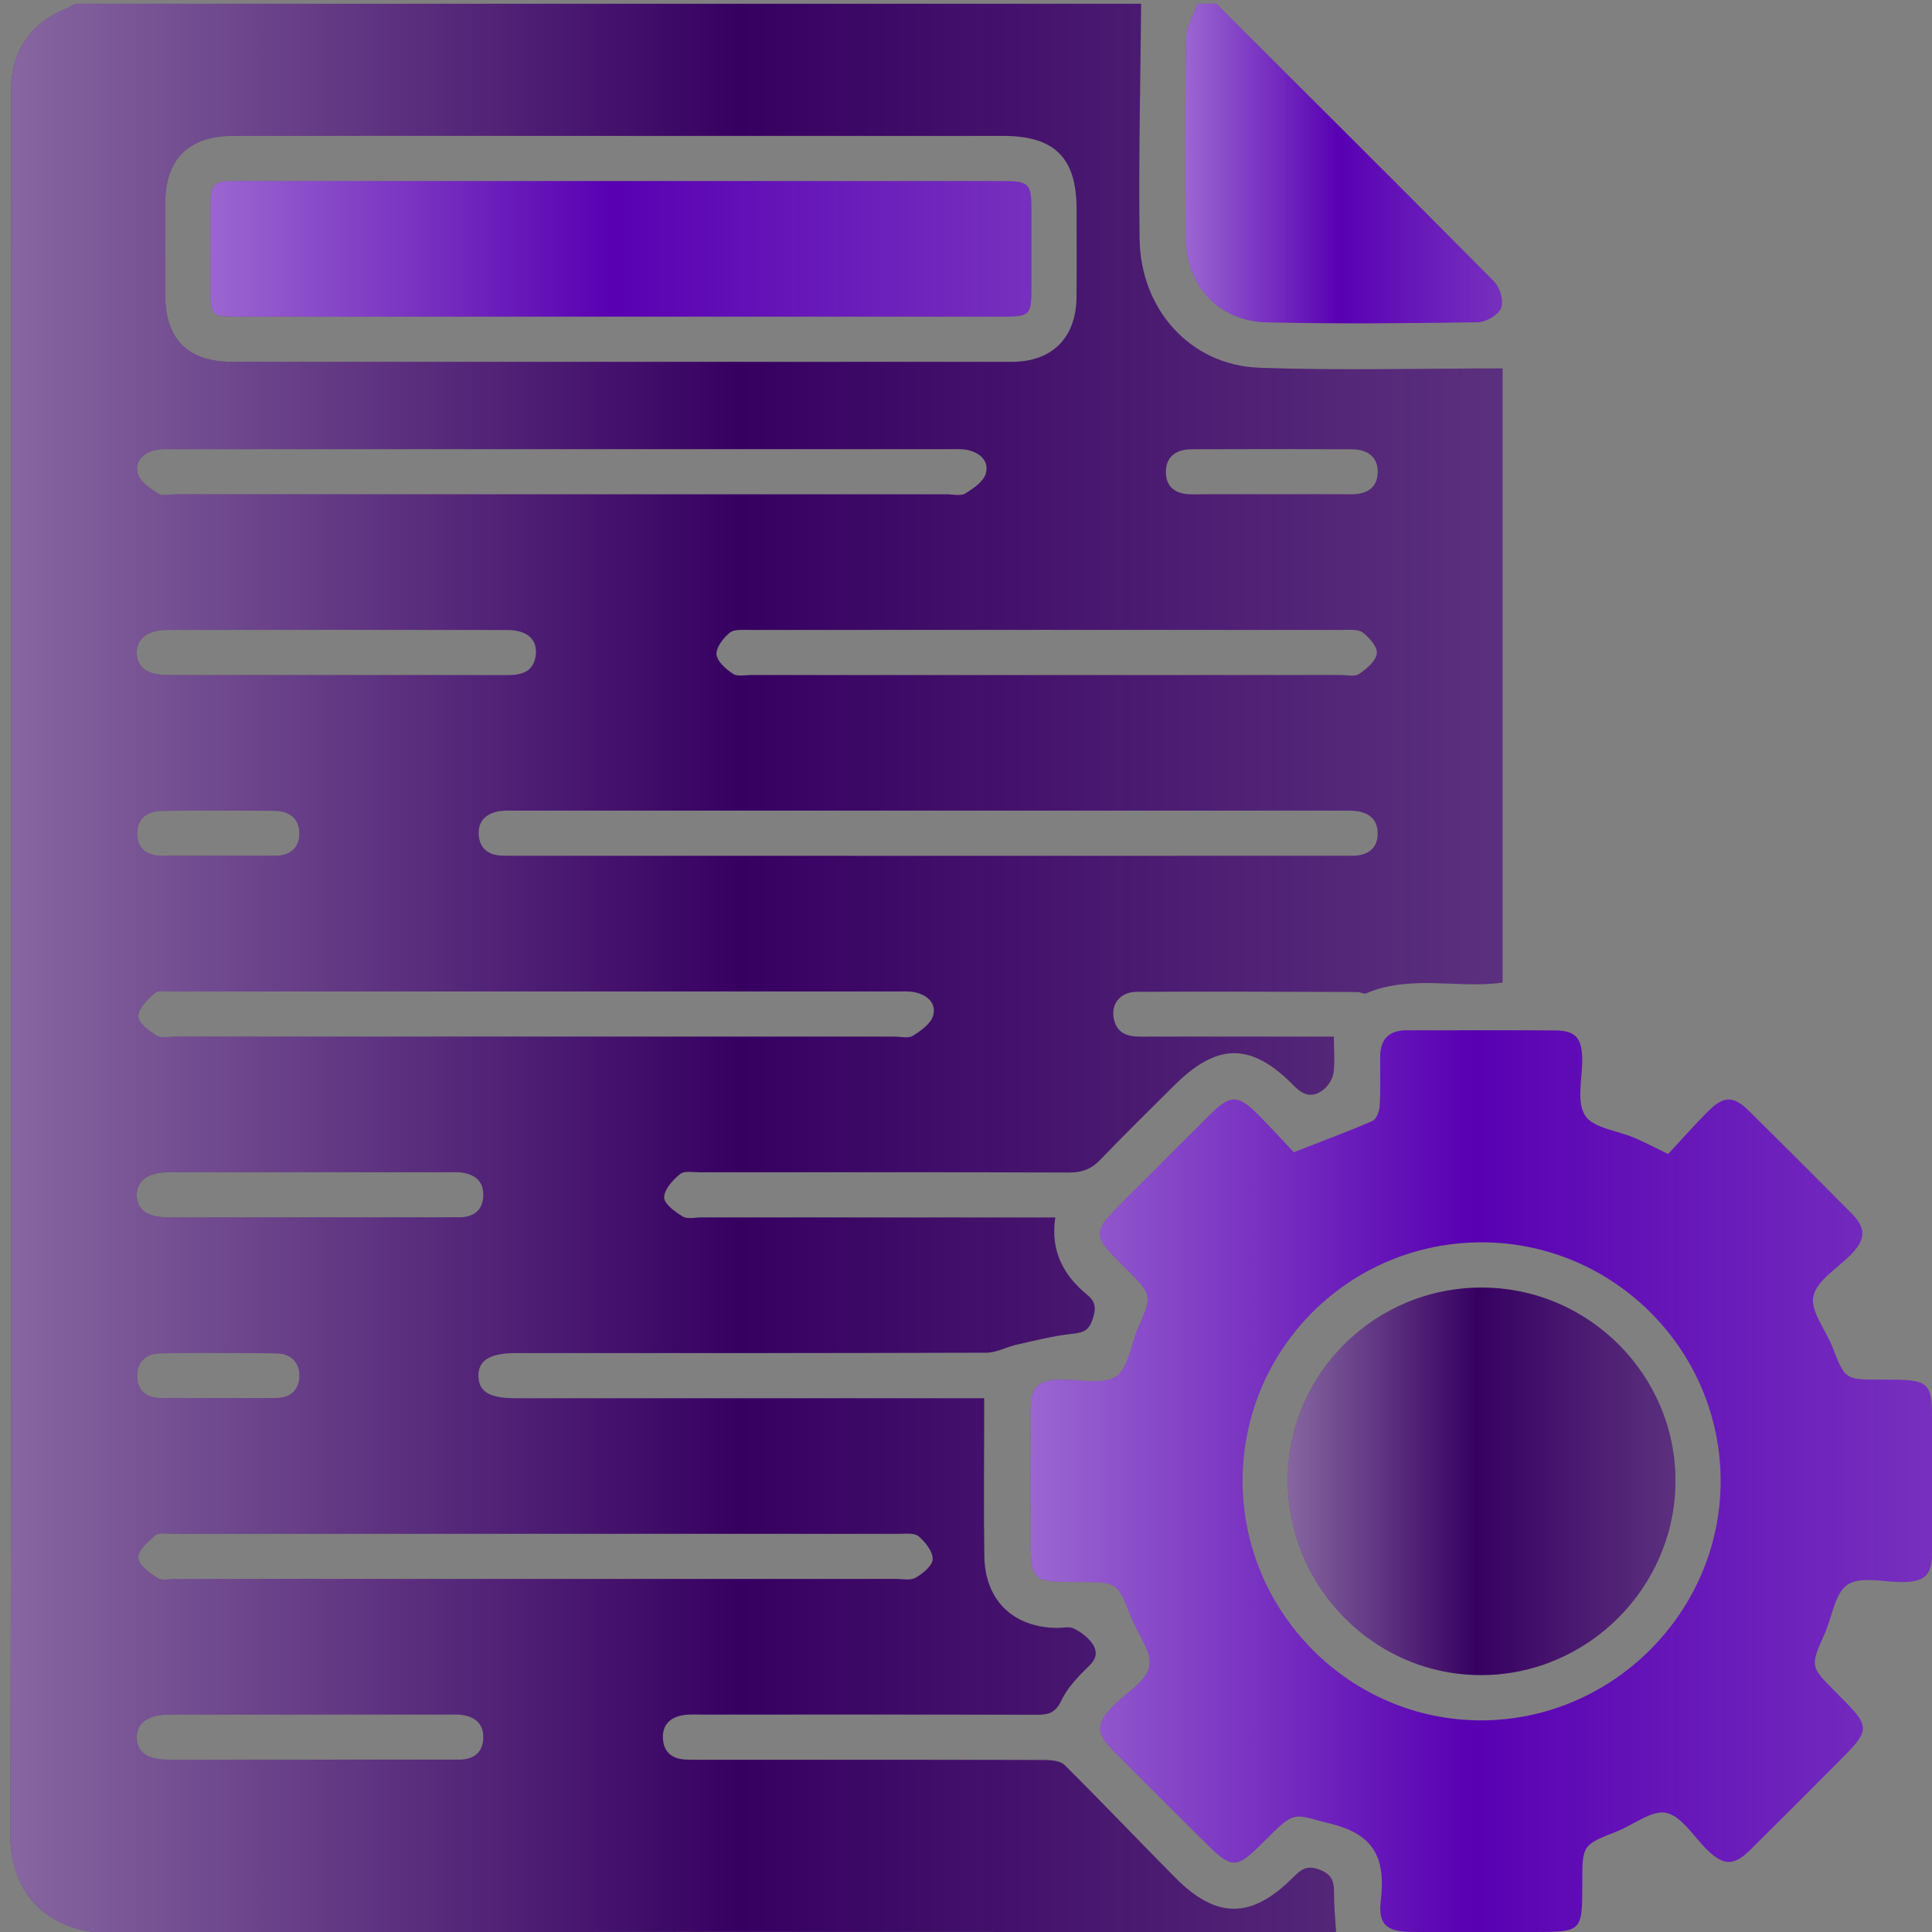
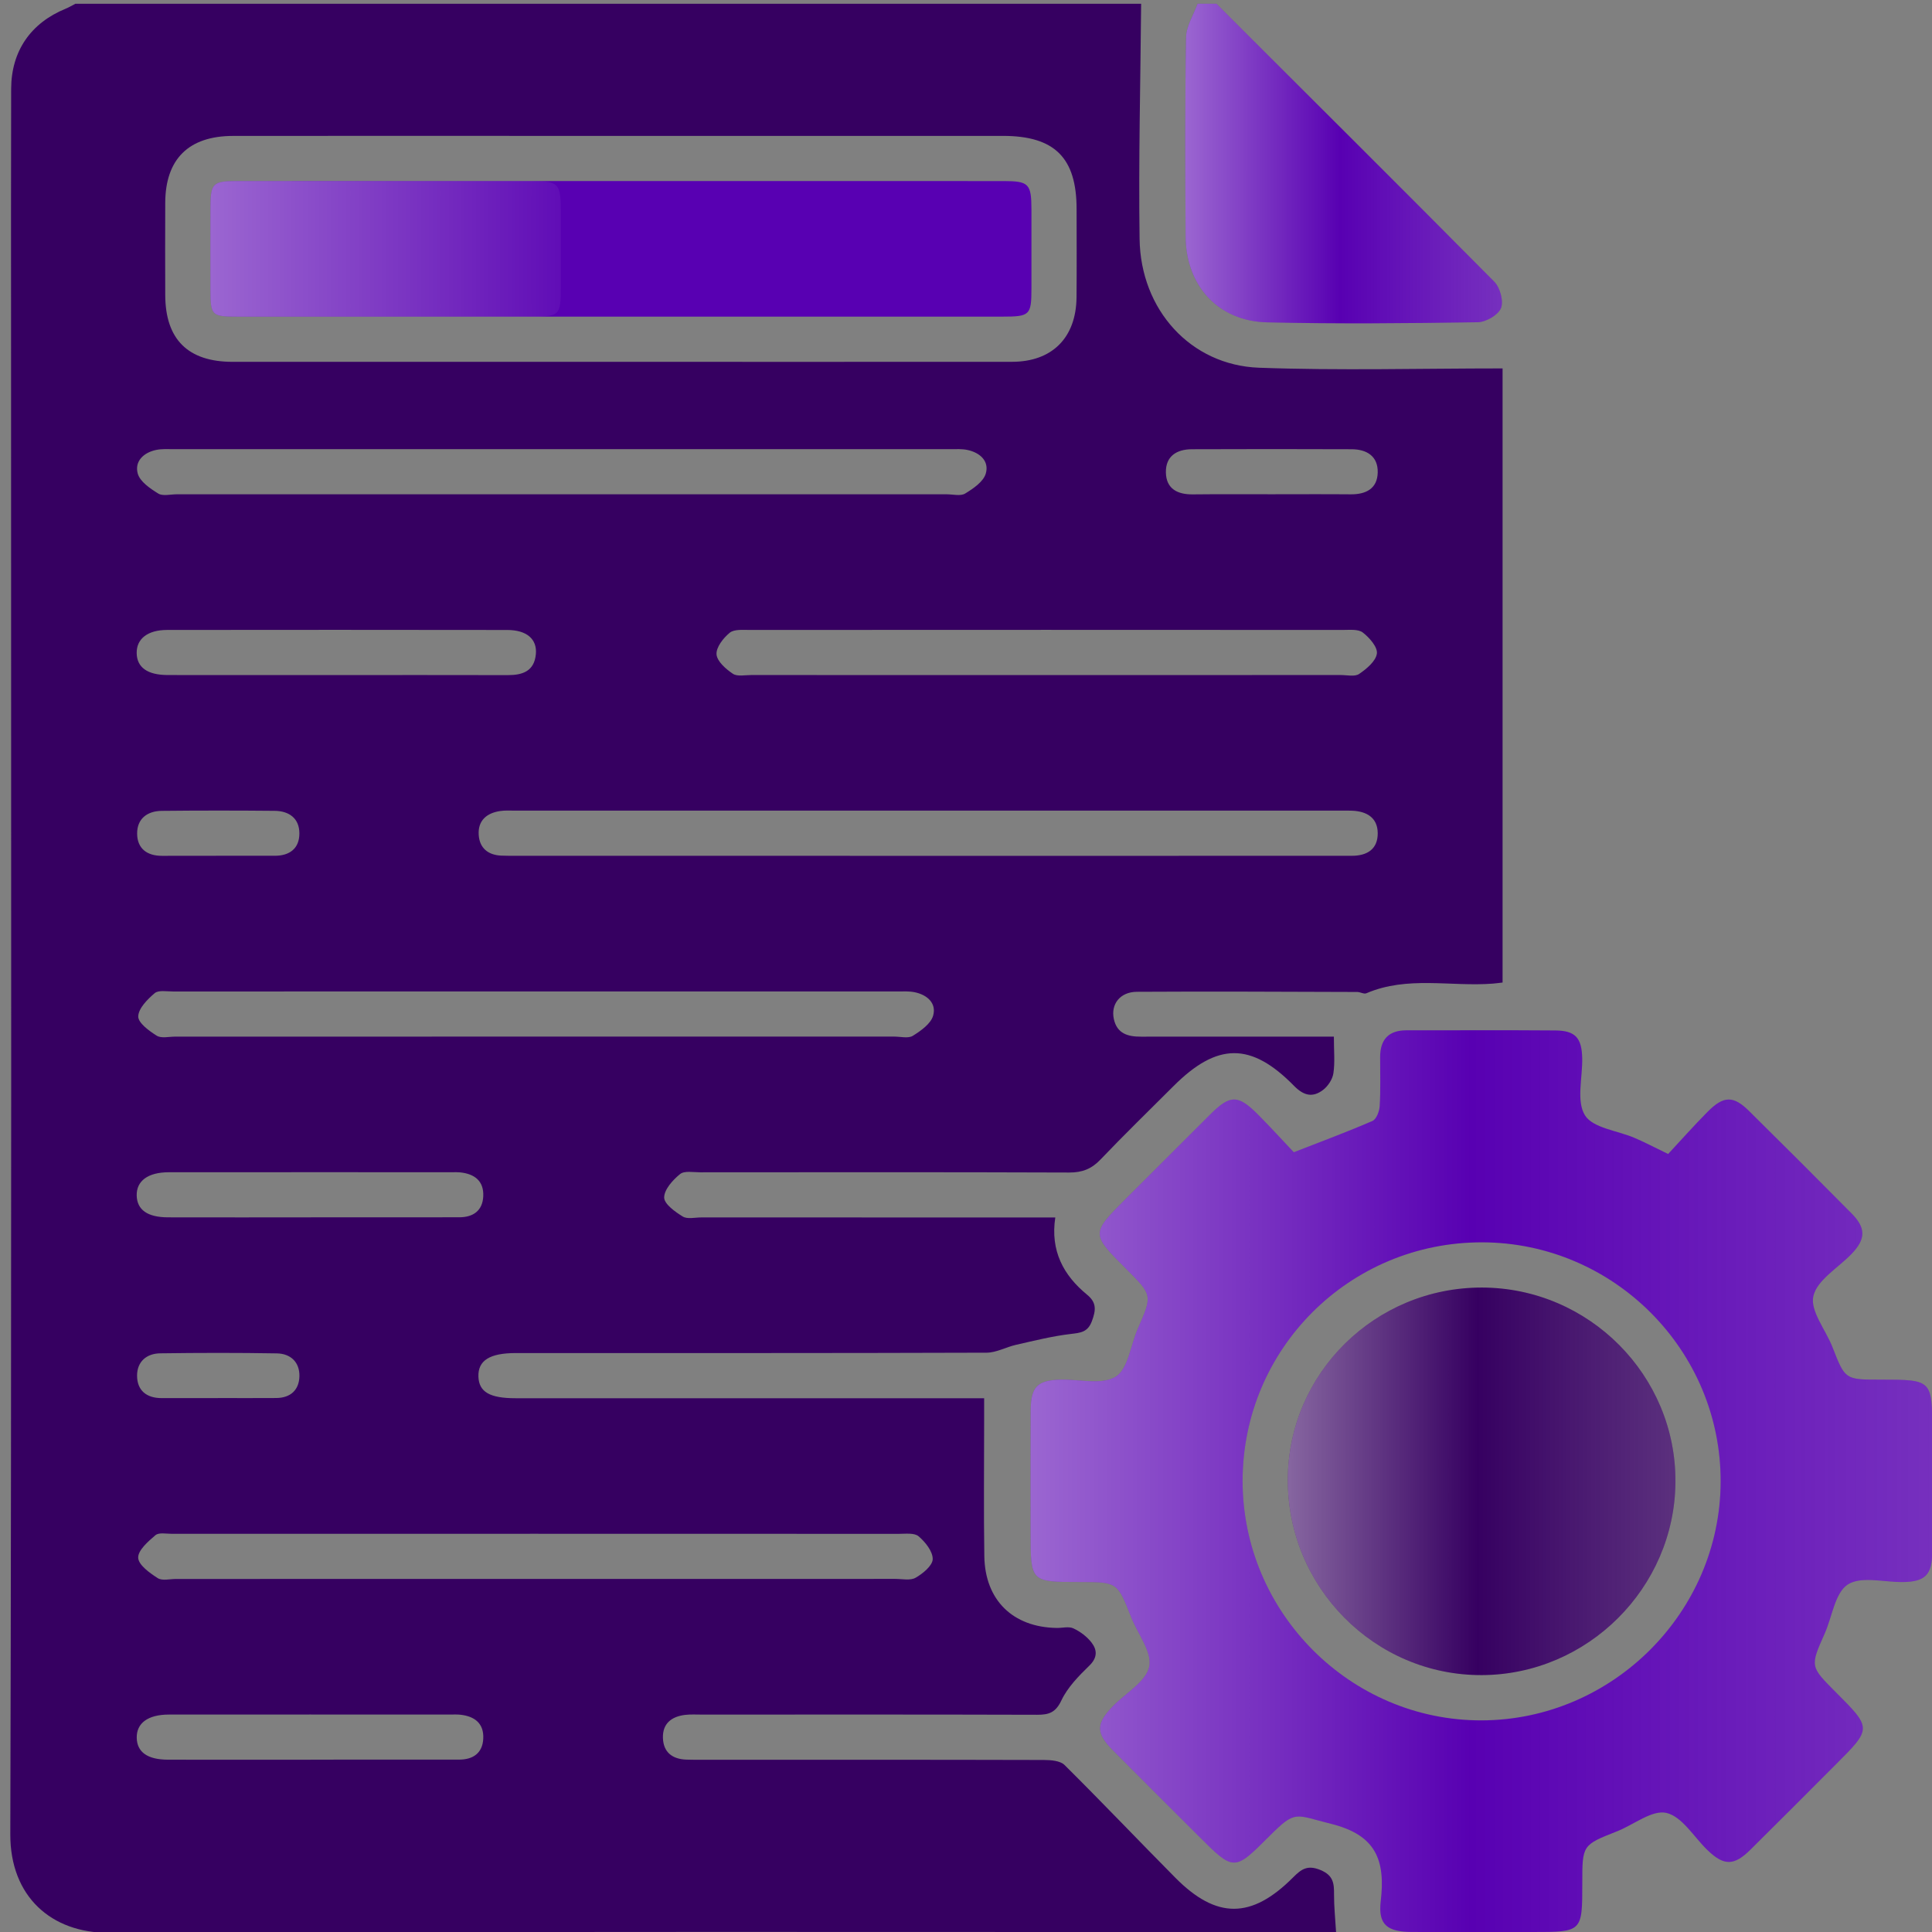
<svg xmlns="http://www.w3.org/2000/svg" version="1.1" id="report" x="0px" y="0px" viewBox="0 0 640.62 640.62" style="enable-background:new 0 0 640.62 640.62;" xml:space="preserve">
  <rect x="0" y="0" width="640.62" height="640.62" fill="#808080" stroke="none" />
  <style type="text/css">
	.st0{fill:#360061;}
	.st1{fill:#5800B2;}
	.st2{fill:url(#SVGID_1_);}
	.st3{fill:url(#SVGID_00000090279054606983092410000011828998484413629082_);}
	.st4{fill:url(#SVGID_00000145023187908632552900000002818274603206532253_);}
	.st5{fill:url(#SVGID_00000053547753322804328350000008299552289929568136_);}
	.st6{fill:url(#SVGID_00000086666431489742848900000015296748033758791340_);}
</style>
  <g>
    <path class="st0" d="M24.98,1.25c117.8,0,235.6,0,353.4,0c-0.22,25.99-0.88,51.99-0.51,77.98c0.33,23.52,16.95,41.87,39.58,42.7   c26.77,0.98,53.59,0.23,80.78,0.23c0,67.43,0,135.36,0,203.63c-1.24,0.14-2.22,0.28-3.22,0.36c-13.98,1.08-28.32-2.65-41.95,3.2   c-0.8,0.34-2.01-0.42-3.02-0.43c-24.35-0.07-48.69-0.21-73.04-0.06c-5.63,0.03-8.73,4.14-7.67,9.03c1.06,4.85,4.64,5.86,8.97,5.85   c19.15-0.03,38.29-0.01,57.44-0.01c2.18,0,4.35,0,6.55,0c0,4.73,0.39,8.52-0.16,12.17c-0.3,2-1.81,4.29-3.46,5.53   c-3.37,2.53-6.3,1.97-9.6-1.39c-14.27-14.55-25.5-14.36-39.95,0.09c-8.09,8.09-16.31,16.07-24.21,24.35   c-2.97,3.12-6.05,4.32-10.35,4.31c-40.79-0.15-81.58-0.1-122.37-0.07c-2.28,0-5.24-0.59-6.68,0.58c-2.42,1.96-5.27,5.11-5.28,7.76   c-0.01,2.16,3.62,4.76,6.16,6.32c1.53,0.94,4.06,0.3,6.14,0.3c36.42,0.01,72.84,0.01,109.26,0.01c2.45,0,4.9,0,8.13,0   c-1.69,11.11,2.74,19.22,10.57,25.64c3.21,2.63,2.88,5.16,1.59,8.68c-1.38,3.77-3.78,3.92-7.11,4.32   c-6.07,0.72-12.05,2.23-18.03,3.58c-3.31,0.74-6.54,2.61-9.81,2.62c-52.03,0.17-104.05,0.12-156.08,0.12   c-8.68,0-12.59,2.48-12.41,7.81c0.17,5.07,3.73,7.17,12.29,7.17c49.11,0.01,98.23,0,147.34,0c2.44,0,4.88,0,8.06,0   c0,2.96,0,5.2,0,7.43c0,14.98-0.17,29.97,0.06,44.95c0.22,14.58,9.48,23.57,24,23.79c1.87,0.03,4.02-0.57,5.55,0.15   c2.27,1.06,4.5,2.74,6.02,4.72c1.86,2.43,2,4.97-0.76,7.64c-3.53,3.43-7.2,7.18-9.26,11.53c-1.9,4.02-4.13,4.76-8.02,4.75   c-37.04-0.11-74.09-0.07-111.13-0.06c-1.87,0-3.76-0.12-5.61,0.1c-4.47,0.54-7.51,2.84-7.36,7.64c0.15,4.74,3.1,7.02,7.73,7.19   c1.87,0.07,3.75,0.05,5.62,0.05c37.67,0,75.34-0.03,113,0.07c2.31,0.01,5.37,0.24,6.81,1.66c12.4,12.29,24.43,24.96,36.73,37.37   c13.66,13.79,25.29,13.74,39.08-0.11c2.69-2.7,4.74-4.21,9.04-2.44c4.38,1.81,4.54,4.52,4.52,8.22c-0.02,3.93,0.41,7.86,0.67,12.36   c-2.41,0-4.88,0-7.34,0c-133.19,0-266.38-0.22-399.57,0.25c-19.05,0.07-32.75-11.99-32.69-32.68   c0.45-165.65,0.25-331.31,0.25-496.96c0-27.26-0.05-54.52,0.03-81.79C3.74,16.9,10.22,7.6,21.79,2.88   C22.89,2.43,23.92,1.8,24.98,1.25z M205.73,119.98c43.28,0,86.56,0.02,129.84-0.01c13.3-0.01,21.26-7.99,21.39-21.37   c0.09-9.78,0.03-19.56,0.02-29.34c-0.01-16.96-7.29-24.19-24.4-24.2c-50.36-0.01-100.71,0-151.07,0c-34.75,0-69.5-0.03-104.25,0.01   c-14.71,0.02-22.42,7.68-22.47,22.19c-0.04,10.2-0.04,20.39,0,30.59c0.05,14.69,7.55,22.13,22.35,22.13   C120,119.99,162.87,119.98,205.73,119.98z M307.19,283.78c22.88,0,45.76,0,68.64,0c24.13,0,48.26-0.01,72.38-0.01   c5.14,0,8.69-2.21,8.62-7.59c-0.07-5.03-3.62-7.13-8.37-7.36c-1.25-0.06-2.5-0.03-3.74-0.03c-91.31,0-182.63,0-273.94,0   c-1.66,0-3.35-0.11-4.98,0.14c-4.49,0.68-7.38,3.2-7.07,7.92c0.28,4.32,3.06,6.65,7.43,6.86c1.87,0.09,3.74,0.06,5.61,0.06   C216.91,283.78,262.05,283.78,307.19,283.78z M185.94,163.9c42.65,0,85.3,0,127.95,0c2.08,0,4.61,0.68,6.14-0.25   c2.69-1.64,6.03-3.91,6.83-6.59c1.23-4.11-1.87-6.97-6.06-7.86c-1.8-0.38-3.72-0.27-5.59-0.27c-85.92-0.01-171.84-0.01-257.77,0   c-1.87,0-3.79-0.12-5.6,0.25c-4.22,0.85-7.27,3.79-6.17,7.83c0.73,2.68,4.11,4.98,6.8,6.64c1.52,0.94,4.06,0.25,6.14,0.25   C101.06,163.9,143.5,163.9,185.94,163.9z M177.32,343.72c39.74,0,79.48,0,119.22,0c2.08,0,4.62,0.68,6.14-0.26   c2.67-1.67,5.95-3.98,6.73-6.67c1.19-4.14-1.97-6.94-6.15-7.79c-1.81-0.37-3.73-0.25-5.59-0.25   c-80.11-0.01-160.21-0.01-240.32,0.01c-2.07,0-4.79-0.52-6.06,0.56c-2.41,2.05-5.39,5.05-5.45,7.71c-0.05,2.14,3.59,4.8,6.13,6.39   c1.52,0.95,4.05,0.31,6.13,0.31C97.84,343.73,137.58,343.72,177.32,343.72z M177.64,523.55c39.74,0,79.48,0,119.22-0.01   c2.29,0,5,0.62,6.75-0.39c2.4-1.38,5.61-4.01,5.66-6.16c0.05-2.56-2.45-5.69-4.68-7.58c-1.42-1.21-4.37-0.81-6.63-0.81   c-80.31-0.03-160.63-0.03-240.94-0.01c-1.86,0-4.33-0.51-5.47,0.45c-2.43,2.07-5.83,5.02-5.73,7.49c0.1,2.39,3.81,5.04,6.47,6.75   c1.49,0.96,4.05,0.27,6.13,0.28C98.16,523.55,137.9,523.55,177.64,523.55z M346.53,223.84c32.67,0,65.35,0,98.02-0.01   c2.08,0,4.67,0.63,6.12-0.36c2.47-1.68,5.53-4.23,5.88-6.75c0.3-2.14-2.47-5.3-4.67-6.99c-1.53-1.18-4.38-0.85-6.64-0.85   c-65.56-0.04-131.11-0.04-196.67,0c-2.25,0-5.14-0.28-6.61,0.93c-2.12,1.74-4.55,4.84-4.37,7.17c0.18,2.32,3.1,4.88,5.42,6.43   c1.47,0.99,4.04,0.41,6.12,0.42C281.6,223.85,314.06,223.84,346.53,223.84z M111.08,223.84c19.11,0,38.22-0.03,57.33,0.02   c4.92,0.01,8.74-1.34,9.27-6.92c0.48-5-3-8.04-9.48-8.05c-37.6-0.06-75.2-0.05-112.8-0.01c-6.45,0.01-10.15,2.95-10.08,7.67   c0.07,4.73,3.54,7.27,10.28,7.28C74.1,223.87,92.59,223.84,111.08,223.84z M103.07,403.66c0-0.01,0-0.02,0-0.02   c16.41,0,32.82,0.02,49.24-0.01c4.61-0.01,7.7-2.19,7.93-6.94c0.25-5.1-2.89-7.46-7.68-7.95c-0.82-0.09-1.66-0.05-2.49-0.05   c-31.37,0-62.74-0.02-94.11,0.01c-6.92,0.01-10.76,2.89-10.63,7.75c0.13,4.72,3.58,7.18,10.37,7.2   C71.49,403.69,87.28,403.66,103.07,403.66z M103.03,583.49c0-0.01,0-0.02,0-0.02c16.41,0,32.82,0.01,49.24-0.01   c4.6-0.01,7.71-2.15,7.97-6.91c0.27-5.09-2.85-7.48-7.64-7.98c-1.03-0.11-2.08-0.06-3.11-0.06c-31.16,0-62.33-0.02-93.49,0.01   c-6.95,0.01-10.76,2.85-10.66,7.72c0.1,4.73,3.56,7.22,10.33,7.24C71.45,583.52,87.24,583.49,103.03,583.49z M421.7,163.89   c8.73,0,17.45-0.06,26.18,0.02c5.08,0.04,8.84-1.9,8.95-7.26c0.12-5.37-3.63-7.67-8.64-7.69c-17.66-0.07-35.32-0.07-52.99,0   c-5.03,0.02-8.71,2.3-8.61,7.7c0.1,5.42,3.83,7.32,8.91,7.27C404.25,163.83,412.97,163.89,421.7,163.89z M72.4,283.76   c6.24,0,12.48,0,18.72,0c4.97,0,8.15-2.46,8.15-7.41c0-5-3.41-7.45-8.2-7.49c-12.48-0.12-24.96-0.12-37.43,0.01   c-4.81,0.05-8.2,2.6-8.17,7.55c0.03,4.92,3.26,7.37,8.22,7.36C59.93,283.76,66.16,283.77,72.4,283.76z M72.27,463.59   c0-0.01,0-0.02,0-0.02c6.45,0,12.89,0.04,19.34-0.01c4.74-0.04,7.58-2.67,7.67-7.25c0.09-4.65-2.93-7.47-7.47-7.55   c-12.89-0.22-25.79-0.2-38.68-0.02c-4.53,0.06-7.67,2.75-7.68,7.37c0,4.93,3.11,7.46,8.09,7.48   C59.8,463.6,66.03,463.59,72.27,463.59z" />
    <path class="st1" d="M403.35,1.25c30.76,30.67,61.57,61.28,92.13,92.16c1.92,1.94,3.16,6.46,2.22,8.76c-0.94,2.3-5,4.64-7.73,4.68   c-23.29,0.35-46.59,0.59-69.87,0.03c-16.13-0.39-26.85-12.15-26.96-28.37c-0.15-22.04-0.23-44.09,0.14-66.13   c0.06-3.73,2.49-7.43,3.83-11.14C399.19,1.25,401.27,1.25,403.35,1.25z" />
    <path class="st1" d="M553.13,382.65c4.27-4.59,8.53-9.4,13.05-13.96c5.34-5.39,8.56-5.45,13.76-0.32   c11.4,11.26,22.73,22.59,34,33.97c4.8,4.84,4.74,8.49,0.05,13.39c-4.45,4.65-11.47,8.66-12.71,14.03   c-1.13,4.89,4.08,11.18,6.33,16.92c4.21,10.77,4.16,10.79,15.88,10.79c17.2,0,17.2,0,17.2,17.36c0,13.32,0.04,26.63-0.02,39.95   c-0.03,7.39-2.35,9.69-9.64,9.8c-6.24,0.09-13.88-2.05-18.32,0.8c-4.27,2.75-5.18,10.66-7.67,16.26   c-4.85,10.92-4.87,10.9,3.61,19.4c12.04,12.05,12.04,12.05,0.05,24.04c-9.42,9.42-18.8,18.87-28.27,28.23   c-5.5,5.44-8.82,5.41-14.29,0.12c-4.48-4.33-8.38-11.09-13.58-12.3c-4.73-1.1-10.82,3.91-16.37,6.1   c-11.52,4.55-11.53,4.51-11.53,17.22c0,16.17,0,16.17-16.43,16.17c-13.32,0-26.63,0.02-39.95-0.01   c-8.21-0.02-11.37-2.32-10.45-10.17c1.58-13.56-1.46-21.98-16.51-25.7c-12.03-2.97-11.6-4.72-20.45,4.12   c-11.69,11.69-11.69,11.69-23.59-0.22c-9.42-9.42-18.86-18.81-28.24-28.26c-5.71-5.75-5.66-8.85,0.06-14.7   c4.22-4.31,10.91-8.07,11.97-13.05c1.03-4.8-3.79-10.82-5.96-16.33c-4.6-11.72-4.58-11.73-17.09-11.73c-16.28,0-16.28,0-16.28-16.3   c0-13.52-0.05-27.05,0.02-40.57c0.04-7.88,2.23-10.05,9.93-10.23c6.23-0.14,13.76,1.84,18.29-1c4.12-2.57,4.9-10.4,7.28-15.85   c4.88-11.14,4.92-11.13-3.77-19.81c-11.75-11.74-11.75-11.74-0.01-23.48c9.27-9.27,18.53-18.55,27.82-27.8   c6.66-6.63,9.22-6.63,15.99,0.2c4.09,4.13,8.01,8.43,11.71,12.34c9.26-3.62,17.77-6.77,26.09-10.38c1.31-0.57,2.3-3.22,2.4-4.97   c0.32-5.39,0.12-10.81,0.14-16.22c0.02-5.82,2.8-8.88,8.78-8.87c16.44,0.03,32.88-0.08,49.31,0.05c6.63,0.05,8.77,2.45,8.91,9.23   c0.13,6.44-2,14.25,0.92,18.92c2.67,4.26,10.81,5.04,16.47,7.49C545.47,378.8,548.77,380.54,553.13,382.65z M491.39,411.94   c-43.91-0.05-79.37,35.31-79.37,79.13c0,43.68,35.83,79.53,79.33,79.38c43.3-0.15,79.02-35.79,79.19-79.04   C570.73,447.77,535.08,411.99,491.39,411.94z" />
    <path class="st1" d="M205.6,104.99c-42.24,0-84.48,0-126.72,0c-8.8,0-9.09-0.3-9.1-9.2c-0.01-9.16-0.03-18.31,0.01-27.47   c0.03-7.37,0.9-8.27,8.29-8.28c52.02-0.02,104.04-0.01,156.06-0.01c32.88,0,65.75-0.01,98.63,0.01c8.35,0,9.22,0.9,9.24,9.36   c0.02,8.74,0.01,17.48,0,26.22c-0.01,8.9-0.5,9.37-9.68,9.37C290.08,105,247.84,104.99,205.6,104.99z" />
    <path class="st0" d="M491.43,426.93c35.47,0.09,64.38,29.17,64.12,64.52c-0.25,35.07-29.16,63.87-64.23,63.99   c-35.53,0.12-64.51-29.2-64.3-65.04C427.23,455.25,456.05,426.85,491.43,426.93z" />
    <linearGradient id="SVGID_1_" gradientUnits="userSpaceOnUse" x1="3.414" y1="321.058" x2="498.226" y2="321.058">
      <stop offset="0" style="stop-color:#FFFFFF;stop-opacity:0.4" />
      <stop offset="0.069" style="stop-color:#FFFFFF;stop-opacity:0.344" />
      <stop offset="0.489" style="stop-color:#FFFFFF;stop-opacity:0" />
      <stop offset="0.753" style="stop-color:#FAFAFA;stop-opacity:0.103" />
      <stop offset="1" style="stop-color:#EFEFEF;stop-opacity:0.2" />
    </linearGradient>
-     <path class="st2" d="M24.98,1.25c117.8,0,235.6,0,353.4,0c-0.22,25.99-0.88,51.99-0.51,77.98c0.33,23.52,16.95,41.87,39.58,42.7   c26.77,0.98,53.59,0.23,80.78,0.23c0,67.43,0,135.36,0,203.63c-1.24,0.14-2.22,0.28-3.22,0.36c-13.98,1.08-28.32-2.65-41.95,3.2   c-0.8,0.34-2.01-0.42-3.02-0.43c-24.35-0.07-48.69-0.21-73.04-0.06c-5.63,0.03-8.73,4.14-7.67,9.03c1.06,4.85,4.64,5.86,8.97,5.85   c19.15-0.03,38.29-0.01,57.44-0.01c2.18,0,4.35,0,6.55,0c0,4.73,0.39,8.52-0.16,12.17c-0.3,2-1.81,4.29-3.46,5.53   c-3.37,2.53-6.3,1.97-9.6-1.39c-14.27-14.55-25.5-14.36-39.95,0.09c-8.09,8.09-16.31,16.07-24.21,24.35   c-2.97,3.12-6.05,4.32-10.35,4.31c-40.79-0.15-81.58-0.1-122.37-0.07c-2.28,0-5.24-0.59-6.68,0.58c-2.42,1.96-5.27,5.11-5.28,7.76   c-0.01,2.16,3.62,4.76,6.16,6.32c1.53,0.94,4.06,0.3,6.14,0.3c36.42,0.01,72.84,0.01,109.26,0.01c2.45,0,4.9,0,8.13,0   c-1.69,11.11,2.74,19.22,10.57,25.64c3.21,2.63,2.88,5.16,1.59,8.68c-1.38,3.77-3.78,3.92-7.11,4.32   c-6.07,0.72-12.05,2.23-18.03,3.58c-3.31,0.74-6.54,2.61-9.81,2.62c-52.03,0.17-104.05,0.12-156.08,0.12   c-8.68,0-12.59,2.48-12.41,7.81c0.17,5.07,3.73,7.17,12.29,7.17c49.11,0.01,98.23,0,147.34,0c2.44,0,4.88,0,8.06,0   c0,2.96,0,5.2,0,7.43c0,14.98-0.17,29.97,0.06,44.95c0.22,14.58,9.48,23.57,24,23.79c1.87,0.03,4.02-0.57,5.55,0.15   c2.27,1.06,4.5,2.74,6.02,4.72c1.86,2.43,2,4.97-0.76,7.64c-3.53,3.43-7.2,7.18-9.26,11.53c-1.9,4.02-4.13,4.76-8.02,4.75   c-37.04-0.11-74.09-0.07-111.13-0.06c-1.87,0-3.76-0.12-5.61,0.1c-4.47,0.54-7.51,2.84-7.36,7.64c0.15,4.74,3.1,7.02,7.73,7.19   c1.87,0.07,3.75,0.05,5.62,0.05c37.67,0,75.34-0.03,113,0.07c2.31,0.01,5.37,0.24,6.81,1.66c12.4,12.29,24.43,24.96,36.73,37.37   c13.66,13.79,25.29,13.74,39.08-0.11c2.69-2.7,4.74-4.21,9.04-2.44c4.38,1.81,4.54,4.52,4.52,8.22c-0.02,3.93,0.41,7.86,0.67,12.36   c-2.41,0-4.88,0-7.34,0c-133.19,0-266.38-0.22-399.57,0.25c-19.05,0.07-32.75-11.99-32.69-32.68   c0.45-165.65,0.25-331.31,0.25-496.96c0-27.26-0.05-54.52,0.03-81.79C3.74,16.9,10.22,7.6,21.79,2.88   C22.89,2.43,23.92,1.8,24.98,1.25z M205.73,119.98c43.28,0,86.56,0.02,129.84-0.01c13.3-0.01,21.26-7.99,21.39-21.37   c0.09-9.78,0.03-19.56,0.02-29.34c-0.01-16.96-7.29-24.19-24.4-24.2c-50.36-0.01-100.71,0-151.07,0c-34.75,0-69.5-0.03-104.25,0.01   c-14.71,0.02-22.42,7.68-22.47,22.19c-0.04,10.2-0.04,20.39,0,30.59c0.05,14.69,7.55,22.13,22.35,22.13   C120,119.99,162.87,119.98,205.73,119.98z M307.19,283.78c22.88,0,45.76,0,68.64,0c24.13,0,48.26-0.01,72.38-0.01   c5.14,0,8.69-2.21,8.62-7.59c-0.07-5.03-3.62-7.13-8.37-7.36c-1.25-0.06-2.5-0.03-3.74-0.03c-91.31,0-182.63,0-273.94,0   c-1.66,0-3.35-0.11-4.98,0.14c-4.49,0.68-7.38,3.2-7.07,7.92c0.28,4.32,3.06,6.65,7.43,6.86c1.87,0.09,3.74,0.06,5.61,0.06   C216.91,283.78,262.05,283.78,307.19,283.78z M185.94,163.9c42.65,0,85.3,0,127.95,0c2.08,0,4.61,0.68,6.14-0.25   c2.69-1.64,6.03-3.91,6.83-6.59c1.23-4.11-1.87-6.97-6.06-7.86c-1.8-0.38-3.72-0.27-5.59-0.27c-85.92-0.01-171.84-0.01-257.77,0   c-1.87,0-3.79-0.12-5.6,0.25c-4.22,0.85-7.27,3.79-6.17,7.83c0.73,2.68,4.11,4.98,6.8,6.64c1.52,0.94,4.06,0.25,6.14,0.25   C101.06,163.9,143.5,163.9,185.94,163.9z M177.32,343.72c39.74,0,79.48,0,119.22,0c2.08,0,4.62,0.68,6.14-0.26   c2.67-1.67,5.95-3.98,6.73-6.67c1.19-4.14-1.97-6.94-6.15-7.79c-1.81-0.37-3.73-0.25-5.59-0.25   c-80.11-0.01-160.21-0.01-240.32,0.01c-2.07,0-4.79-0.52-6.06,0.56c-2.41,2.05-5.39,5.05-5.45,7.71c-0.05,2.14,3.59,4.8,6.13,6.39   c1.52,0.95,4.05,0.31,6.13,0.31C97.84,343.73,137.58,343.72,177.32,343.72z M177.64,523.55c39.74,0,79.48,0,119.22-0.01   c2.29,0,5,0.62,6.75-0.39c2.4-1.38,5.61-4.01,5.66-6.16c0.05-2.56-2.45-5.69-4.68-7.58c-1.42-1.21-4.37-0.81-6.63-0.81   c-80.31-0.03-160.63-0.03-240.94-0.01c-1.86,0-4.33-0.51-5.47,0.45c-2.43,2.07-5.83,5.02-5.73,7.49c0.1,2.39,3.81,5.04,6.47,6.75   c1.49,0.96,4.05,0.27,6.13,0.28C98.16,523.55,137.9,523.55,177.64,523.55z M346.53,223.84c32.67,0,65.35,0,98.02-0.01   c2.08,0,4.67,0.63,6.12-0.36c2.47-1.68,5.53-4.23,5.88-6.75c0.3-2.14-2.47-5.3-4.67-6.99c-1.53-1.18-4.38-0.85-6.64-0.85   c-65.56-0.04-131.11-0.04-196.67,0c-2.25,0-5.14-0.28-6.61,0.93c-2.12,1.74-4.55,4.84-4.37,7.17c0.18,2.32,3.1,4.88,5.42,6.43   c1.47,0.99,4.04,0.41,6.12,0.42C281.6,223.85,314.06,223.84,346.53,223.84z M111.08,223.84c19.11,0,38.22-0.03,57.33,0.02   c4.92,0.01,8.74-1.34,9.27-6.92c0.48-5-3-8.04-9.48-8.05c-37.6-0.06-75.2-0.05-112.8-0.01c-6.45,0.01-10.15,2.95-10.08,7.67   c0.07,4.73,3.54,7.27,10.28,7.28C74.1,223.87,92.59,223.84,111.08,223.84z M103.07,403.66c0-0.01,0-0.02,0-0.02   c16.41,0,32.82,0.02,49.24-0.01c4.61-0.01,7.7-2.19,7.93-6.94c0.25-5.1-2.89-7.46-7.68-7.95c-0.82-0.09-1.66-0.05-2.49-0.05   c-31.37,0-62.74-0.02-94.11,0.01c-6.92,0.01-10.76,2.89-10.63,7.75c0.13,4.72,3.58,7.18,10.37,7.2   C71.49,403.69,87.28,403.66,103.07,403.66z M103.03,583.49c0-0.01,0-0.02,0-0.02c16.41,0,32.82,0.01,49.24-0.01   c4.6-0.01,7.71-2.15,7.97-6.91c0.27-5.09-2.85-7.48-7.64-7.98c-1.03-0.11-2.08-0.06-3.11-0.06c-31.16,0-62.33-0.02-93.49,0.01   c-6.95,0.01-10.76,2.85-10.66,7.72c0.1,4.73,3.56,7.22,10.33,7.24C71.45,583.52,87.24,583.49,103.03,583.49z M421.7,163.89   c8.73,0,17.45-0.06,26.18,0.02c5.08,0.04,8.84-1.9,8.95-7.26c0.12-5.37-3.63-7.67-8.64-7.69c-17.66-0.07-35.32-0.07-52.99,0   c-5.03,0.02-8.71,2.3-8.61,7.7c0.1,5.42,3.83,7.32,8.91,7.27C404.25,163.83,412.97,163.89,421.7,163.89z M72.4,283.76   c6.24,0,12.48,0,18.72,0c4.97,0,8.15-2.46,8.15-7.41c0-5-3.41-7.45-8.2-7.49c-12.48-0.12-24.96-0.12-37.43,0.01   c-4.81,0.05-8.2,2.6-8.17,7.55c0.03,4.92,3.26,7.37,8.22,7.36C59.93,283.76,66.16,283.77,72.4,283.76z M72.27,463.59   c0-0.01,0-0.02,0-0.02c6.45,0,12.89,0.04,19.34-0.01c4.74-0.04,7.58-2.67,7.67-7.25c0.09-4.65-2.93-7.47-7.47-7.55   c-12.89-0.22-25.79-0.2-38.68-0.02c-4.53,0.06-7.67,2.75-7.68,7.37c0,4.93,3.11,7.46,8.09,7.48   C59.8,463.6,66.03,463.59,72.27,463.59z" />
    <linearGradient id="SVGID_00000124128975700765066100000016542444440521339026_" gradientUnits="userSpaceOnUse" x1="393.019" y1="54.231" x2="498.023" y2="54.231">
      <stop offset="0" style="stop-color:#FFFFFF;stop-opacity:0.4" />
      <stop offset="0.069" style="stop-color:#FFFFFF;stop-opacity:0.344" />
      <stop offset="0.489" style="stop-color:#FFFFFF;stop-opacity:0" />
      <stop offset="0.753" style="stop-color:#FAFAFA;stop-opacity:0.103" />
      <stop offset="1" style="stop-color:#EFEFEF;stop-opacity:0.2" />
    </linearGradient>
    <path style="fill:url(#SVGID_00000124128975700765066100000016542444440521339026_);" d="M403.35,1.25   c30.76,30.67,61.57,61.28,92.13,92.16c1.92,1.94,3.16,6.46,2.22,8.76c-0.94,2.3-5,4.64-7.73,4.68   c-23.29,0.35-46.59,0.59-69.87,0.03c-16.13-0.39-26.85-12.15-26.96-28.37c-0.15-22.04-0.23-44.09,0.14-66.13   c0.06-3.73,2.49-7.43,3.83-11.14C399.19,1.25,401.27,1.25,403.35,1.25z" />
    <linearGradient id="SVGID_00000048493413657792368090000007502873475356490634_" gradientUnits="userSpaceOnUse" x1="341.747" y1="491.119" x2="640.712" y2="491.119">
      <stop offset="0" style="stop-color:#FFFFFF;stop-opacity:0.4" />
      <stop offset="0.069" style="stop-color:#FFFFFF;stop-opacity:0.344" />
      <stop offset="0.489" style="stop-color:#FFFFFF;stop-opacity:0" />
      <stop offset="0.753" style="stop-color:#FAFAFA;stop-opacity:0.103" />
      <stop offset="1" style="stop-color:#EFEFEF;stop-opacity:0.2" />
    </linearGradient>
    <path style="fill:url(#SVGID_00000048493413657792368090000007502873475356490634_);" d="M553.13,382.65   c4.27-4.59,8.53-9.4,13.05-13.96c5.34-5.39,8.56-5.45,13.76-0.32c11.4,11.26,22.73,22.59,34,33.97c4.8,4.84,4.74,8.49,0.05,13.39   c-4.45,4.65-11.47,8.66-12.71,14.03c-1.13,4.89,4.08,11.18,6.33,16.92c4.21,10.77,4.16,10.79,15.88,10.79c17.2,0,17.2,0,17.2,17.36   c0,13.32,0.04,26.63-0.02,39.95c-0.03,7.39-2.35,9.69-9.64,9.8c-6.24,0.09-13.88-2.05-18.32,0.8c-4.27,2.75-5.18,10.66-7.67,16.26   c-4.85,10.92-4.87,10.9,3.61,19.4c12.04,12.05,12.04,12.05,0.05,24.04c-9.42,9.42-18.8,18.87-28.27,28.23   c-5.5,5.44-8.82,5.41-14.29,0.12c-4.48-4.33-8.38-11.09-13.58-12.3c-4.73-1.1-10.82,3.91-16.37,6.1   c-11.52,4.55-11.53,4.51-11.53,17.22c0,16.17,0,16.17-16.43,16.17c-13.32,0-26.63,0.02-39.95-0.01   c-8.21-0.02-11.37-2.32-10.45-10.17c1.58-13.56-1.46-21.98-16.51-25.7c-12.03-2.97-11.6-4.72-20.45,4.12   c-11.69,11.69-11.69,11.69-23.59-0.22c-9.42-9.42-18.86-18.81-28.24-28.26c-5.71-5.75-5.66-8.85,0.06-14.7   c4.22-4.31,10.91-8.07,11.97-13.05c1.03-4.8-3.79-10.82-5.96-16.33c-4.6-11.72-4.58-11.73-17.09-11.73c-16.28,0-16.28,0-16.28-16.3   c0-13.52-0.05-27.05,0.02-40.57c0.04-7.88,2.23-10.05,9.93-10.23c6.23-0.14,13.76,1.84,18.29-1c4.12-2.57,4.9-10.4,7.28-15.85   c4.88-11.14,4.92-11.13-3.77-19.81c-11.75-11.74-11.75-11.74-0.01-23.48c9.27-9.27,18.53-18.55,27.82-27.8   c6.66-6.63,9.22-6.63,15.99,0.2c4.09,4.13,8.01,8.43,11.71,12.34c9.26-3.62,17.77-6.77,26.09-10.38c1.31-0.57,2.3-3.22,2.4-4.97   c0.32-5.39,0.12-10.81,0.14-16.22c0.02-5.82,2.8-8.88,8.78-8.87c16.44,0.03,32.88-0.08,49.31,0.05c6.63,0.05,8.77,2.45,8.91,9.23   c0.13,6.44-2,14.25,0.92,18.92c2.67,4.26,10.81,5.04,16.47,7.49C545.47,378.8,548.77,380.54,553.13,382.65z M491.39,411.94   c-43.91-0.05-79.37,35.31-79.37,79.13c0,43.68,35.83,79.53,79.33,79.38c43.3-0.15,79.02-35.79,79.19-79.04   C570.73,447.77,535.08,411.99,491.39,411.94z" />
    <linearGradient id="SVGID_00000066516174683100343750000013560151153374712766_" gradientUnits="userSpaceOnUse" x1="69.758" y1="82.514" x2="342.012" y2="82.514">
      <stop offset="0" style="stop-color:#FFFFFF;stop-opacity:0.4" />
      <stop offset="0.069" style="stop-color:#FFFFFF;stop-opacity:0.344" />
      <stop offset="0.489" style="stop-color:#FFFFFF;stop-opacity:0" />
      <stop offset="0.753" style="stop-color:#FAFAFA;stop-opacity:0.103" />
      <stop offset="1" style="stop-color:#EFEFEF;stop-opacity:0.2" />
    </linearGradient>
-     <path style="fill:url(#SVGID_00000066516174683100343750000013560151153374712766_);" d="M205.6,104.99c-42.24,0-84.48,0-126.72,0   c-8.8,0-9.09-0.3-9.1-9.2c-0.01-9.16-0.03-18.31,0.01-27.47c0.03-7.37,0.9-8.27,8.29-8.28c52.02-0.02,104.04-0.01,156.06-0.01   c32.88,0,65.75-0.01,98.63,0.01c8.35,0,9.22,0.9,9.24,9.36c0.02,8.74,0.01,17.48,0,26.22c-0.01,8.9-0.5,9.37-9.68,9.37   C290.08,105,247.84,104.99,205.6,104.99z" />
+     <path style="fill:url(#SVGID_00000066516174683100343750000013560151153374712766_);" d="M205.6,104.99c-42.24,0-84.48,0-126.72,0   c-8.8,0-9.09-0.3-9.1-9.2c-0.01-9.16-0.03-18.31,0.01-27.47c0.03-7.37,0.9-8.27,8.29-8.28c32.88,0,65.75-0.01,98.63,0.01c8.35,0,9.22,0.9,9.24,9.36c0.02,8.74,0.01,17.48,0,26.22c-0.01,8.9-0.5,9.37-9.68,9.37   C290.08,105,247.84,104.99,205.6,104.99z" />
    <linearGradient id="SVGID_00000170242857093431410920000017242075215535250343_" gradientUnits="userSpaceOnUse" x1="427.022" y1="491.189" x2="555.555" y2="491.189">
      <stop offset="0" style="stop-color:#FFFFFF;stop-opacity:0.4" />
      <stop offset="0.069" style="stop-color:#FFFFFF;stop-opacity:0.344" />
      <stop offset="0.489" style="stop-color:#FFFFFF;stop-opacity:0" />
      <stop offset="0.753" style="stop-color:#FAFAFA;stop-opacity:0.103" />
      <stop offset="1" style="stop-color:#EFEFEF;stop-opacity:0.2" />
    </linearGradient>
    <path style="fill:url(#SVGID_00000170242857093431410920000017242075215535250343_);" d="M491.43,426.93   c35.47,0.09,64.38,29.17,64.12,64.52c-0.25,35.07-29.16,63.87-64.23,63.99c-35.53,0.12-64.51-29.2-64.3-65.04   C427.23,455.25,456.05,426.85,491.43,426.93z" />
  </g>
</svg>